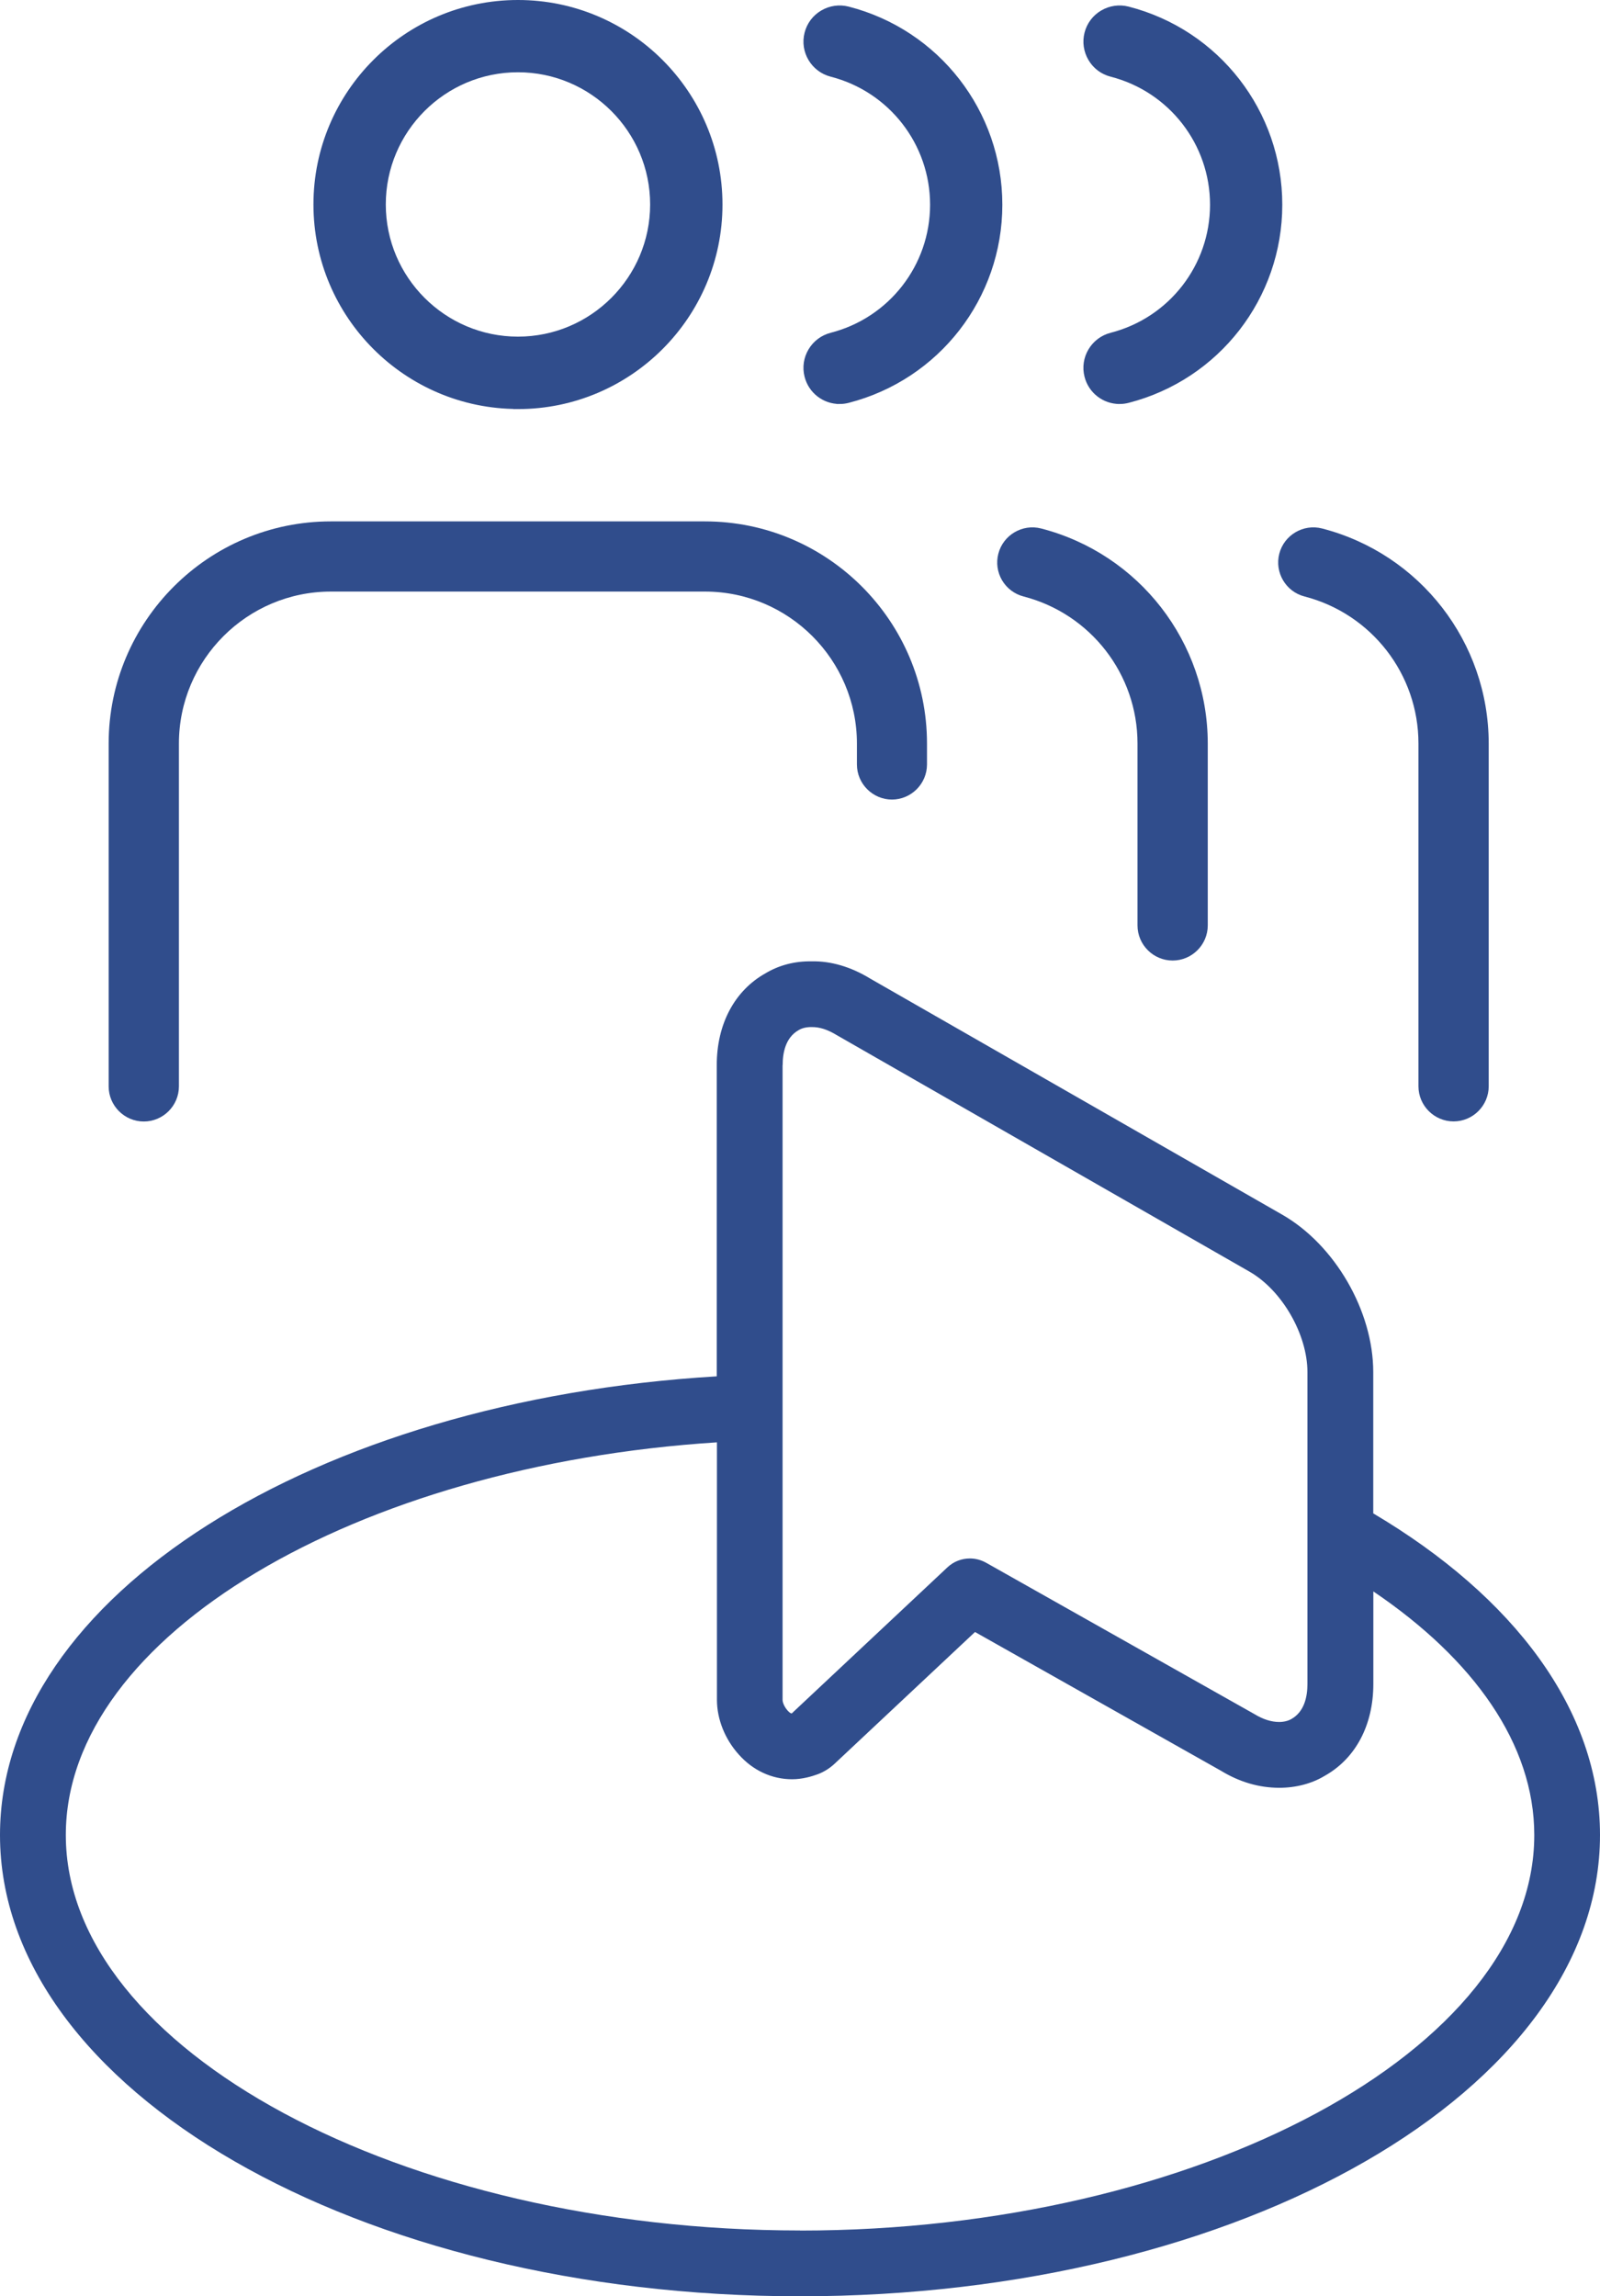
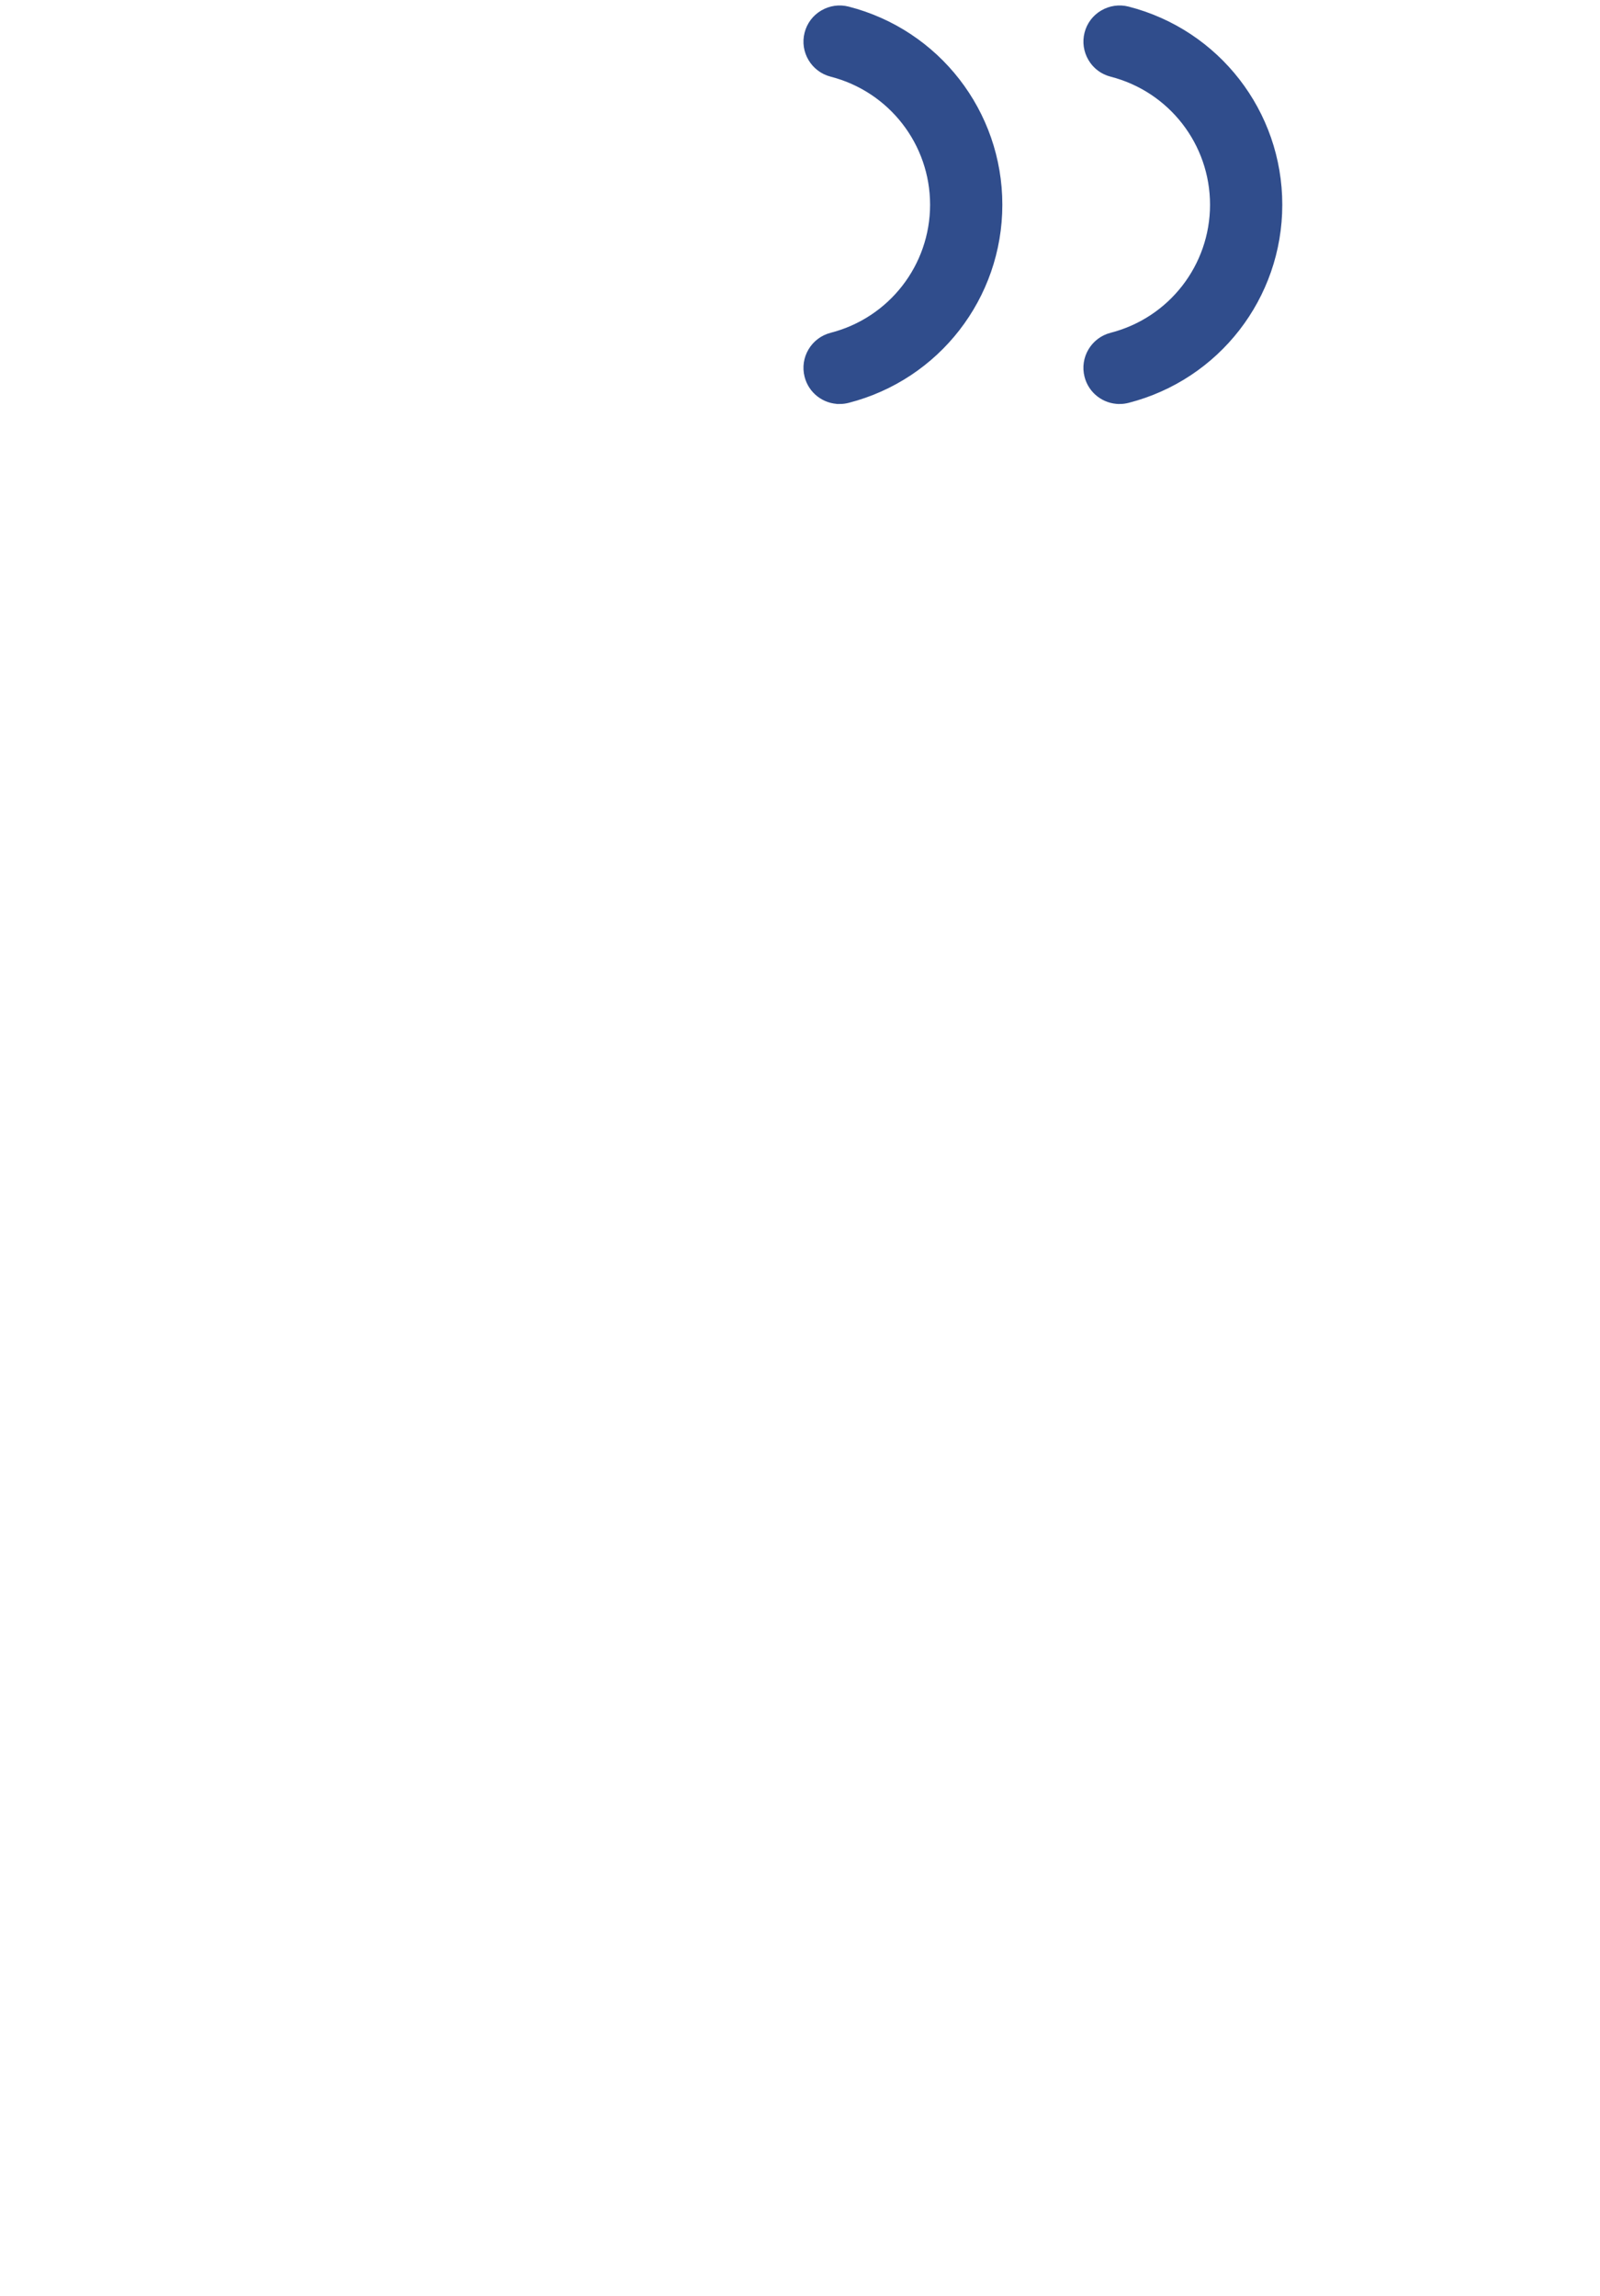
<svg xmlns="http://www.w3.org/2000/svg" id="Layer_2" data-name="Layer 2" viewBox="0 0 176.26 252.92">
  <defs>
    <style>
      .cls-1 {
        stroke: #304d8c;
        stroke-miterlimit: 10;
      }

      .cls-1, .cls-2 {
        fill: #304d8c;
      }
    </style>
  </defs>
  <g id="Layer_4" data-name="Layer 4">
    <g>
      <g>
        <g>
-           <path class="cls-2" d="M98.27,88.07c-2.13,0-3.87-1.74-3.87-3.87v-2.3c0-9.23-7.51-16.74-16.74-16.74h-41.21c-9.23,0-16.74,7.51-16.74,16.74v37.76c0,2.13-1.74,3.87-3.87,3.87s-3.87-1.74-3.87-3.87v-37.76c0-13.49,10.98-24.47,24.47-24.47h41.21c13.5,0,24.47,10.98,24.47,24.47v2.3c0,2.13-1.74,3.87-3.87,3.87Z" />
-           <path class="cls-1" d="M57.06,44.55c-12.15,0-22.03-9.88-22.03-22.03S44.91.5,57.06.5s22.03,9.88,22.03,22.03-9.88,22.03-22.03,22.03ZM57.06,7.46c-8.31,0-15.06,6.76-15.06,15.06s6.76,15.06,15.06,15.06,15.06-6.76,15.06-15.06-6.76-15.06-15.06-15.06Z" />
-         </g>
+           </g>
        <g>
-           <path class="cls-2" d="M129.18,105.8c-2.13,0-3.87-1.74-3.87-3.87v-20.04c0-7.63-5.17-14.28-12.55-16.19-1-.26-1.84-.89-2.37-1.78-.52-.89-.67-1.93-.41-2.93.53-2.06,2.65-3.31,4.71-2.78,10.8,2.79,18.35,12.53,18.36,23.68v20.04c0,2.13-1.74,3.87-3.87,3.87Z" />
          <path class="cls-1" d="M92.49,44c-1.59,0-2.98-1.08-3.37-2.62-.48-1.86.65-3.76,2.51-4.24,6.67-1.71,11.33-7.71,11.33-14.59s-4.66-12.88-11.33-14.59c-1.86-.48-2.99-2.38-2.51-4.24.23-.9.8-1.66,1.6-2.13.8-.47,1.74-.61,2.64-.38,9.75,2.5,16.56,11.27,16.56,21.34s-6.81,18.84-16.56,21.34c-.28.07-.57.11-.87.11Z" />
        </g>
        <g>
-           <path class="cls-2" d="M160.13,123.52c-2.13,0-3.87-1.74-3.87-3.87v-37.76c0-7.63-5.17-14.28-12.55-16.19-2.07-.53-3.31-2.65-2.78-4.71.53-2.06,2.65-3.31,4.71-2.78,10.8,2.79,18.35,12.53,18.36,23.68v37.76c0,2.13-1.74,3.87-3.87,3.87Z" />
          <path class="cls-1" d="M123.33,44c-1.59,0-2.98-1.08-3.37-2.62-.48-1.86.65-3.76,2.51-4.24,6.67-1.71,11.33-7.71,11.33-14.59s-4.66-12.88-11.33-14.59c-.9-.23-1.66-.8-2.13-1.6-.47-.8-.61-1.74-.38-2.64.23-.9.8-1.66,1.6-2.13.8-.47,1.74-.61,2.64-.38,9.75,2.5,16.56,11.27,16.56,21.34s-6.81,18.84-16.56,21.34c-.28.07-.57.11-.87.11Z" />
        </g>
      </g>
-       <path class="cls-2" d="M151.28,166.7v-15.57c0-6.72-4.22-14.01-10.03-17.34l-45.42-26.02c-2.11-1.29-4.34-1.93-6.4-1.88-1.89-.04-3.64.44-5.09,1.31-3.42,1.91-5.38,5.6-5.38,10.12v34.28C34.62,154.24,0,175.83,0,202.12c0,28.07,39.47,50.81,88.13,50.81s88.13-22.74,88.13-50.81c0-13.78-9.53-26.27-24.97-35.42ZM86.22,117.32c0-1.31.29-3.03,1.77-3.86.37-.22.85-.34,1.44-.33.83-.01,1.7.25,2.72.87l45.5,26.07c3.58,2.05,6.38,6.91,6.38,11.06v34.35c0,1.31-.29,3.03-1.76,3.86-.35.21-.84.33-1.35.33-.87,0-1.77-.28-2.77-.89l-29.52-16.65c-.56-.31-1.17-.47-1.78-.47-.9,0-1.79.33-2.48.98l-17.15,16.09c-.07,0-.21-.04-.45-.31-.38-.43-.56-.91-.56-1.19v-69.9ZM88.13,245.68c-43.84,0-80.88-19.95-80.88-43.56,0-21.95,32.01-40.71,71.73-43.25v28.36c0,2.13.88,4.33,2.4,6.02,1.56,1.76,3.65,2.73,5.88,2.73,1.11,0,2.14-.3,2.82-.55.69-.26,1.31-.65,1.84-1.14l15.49-14.53,27.09,15.28c2.05,1.25,4.21,1.88,6.44,1.88,1.83,0,3.59-.47,4.98-1.31,3.42-1.91,5.37-5.6,5.37-10.12v-10.2c11.04,7.46,17.73,16.81,17.73,26.84,0,23.61-37.04,43.56-80.88,43.56Z" />
    </g>
  </g>
</svg>